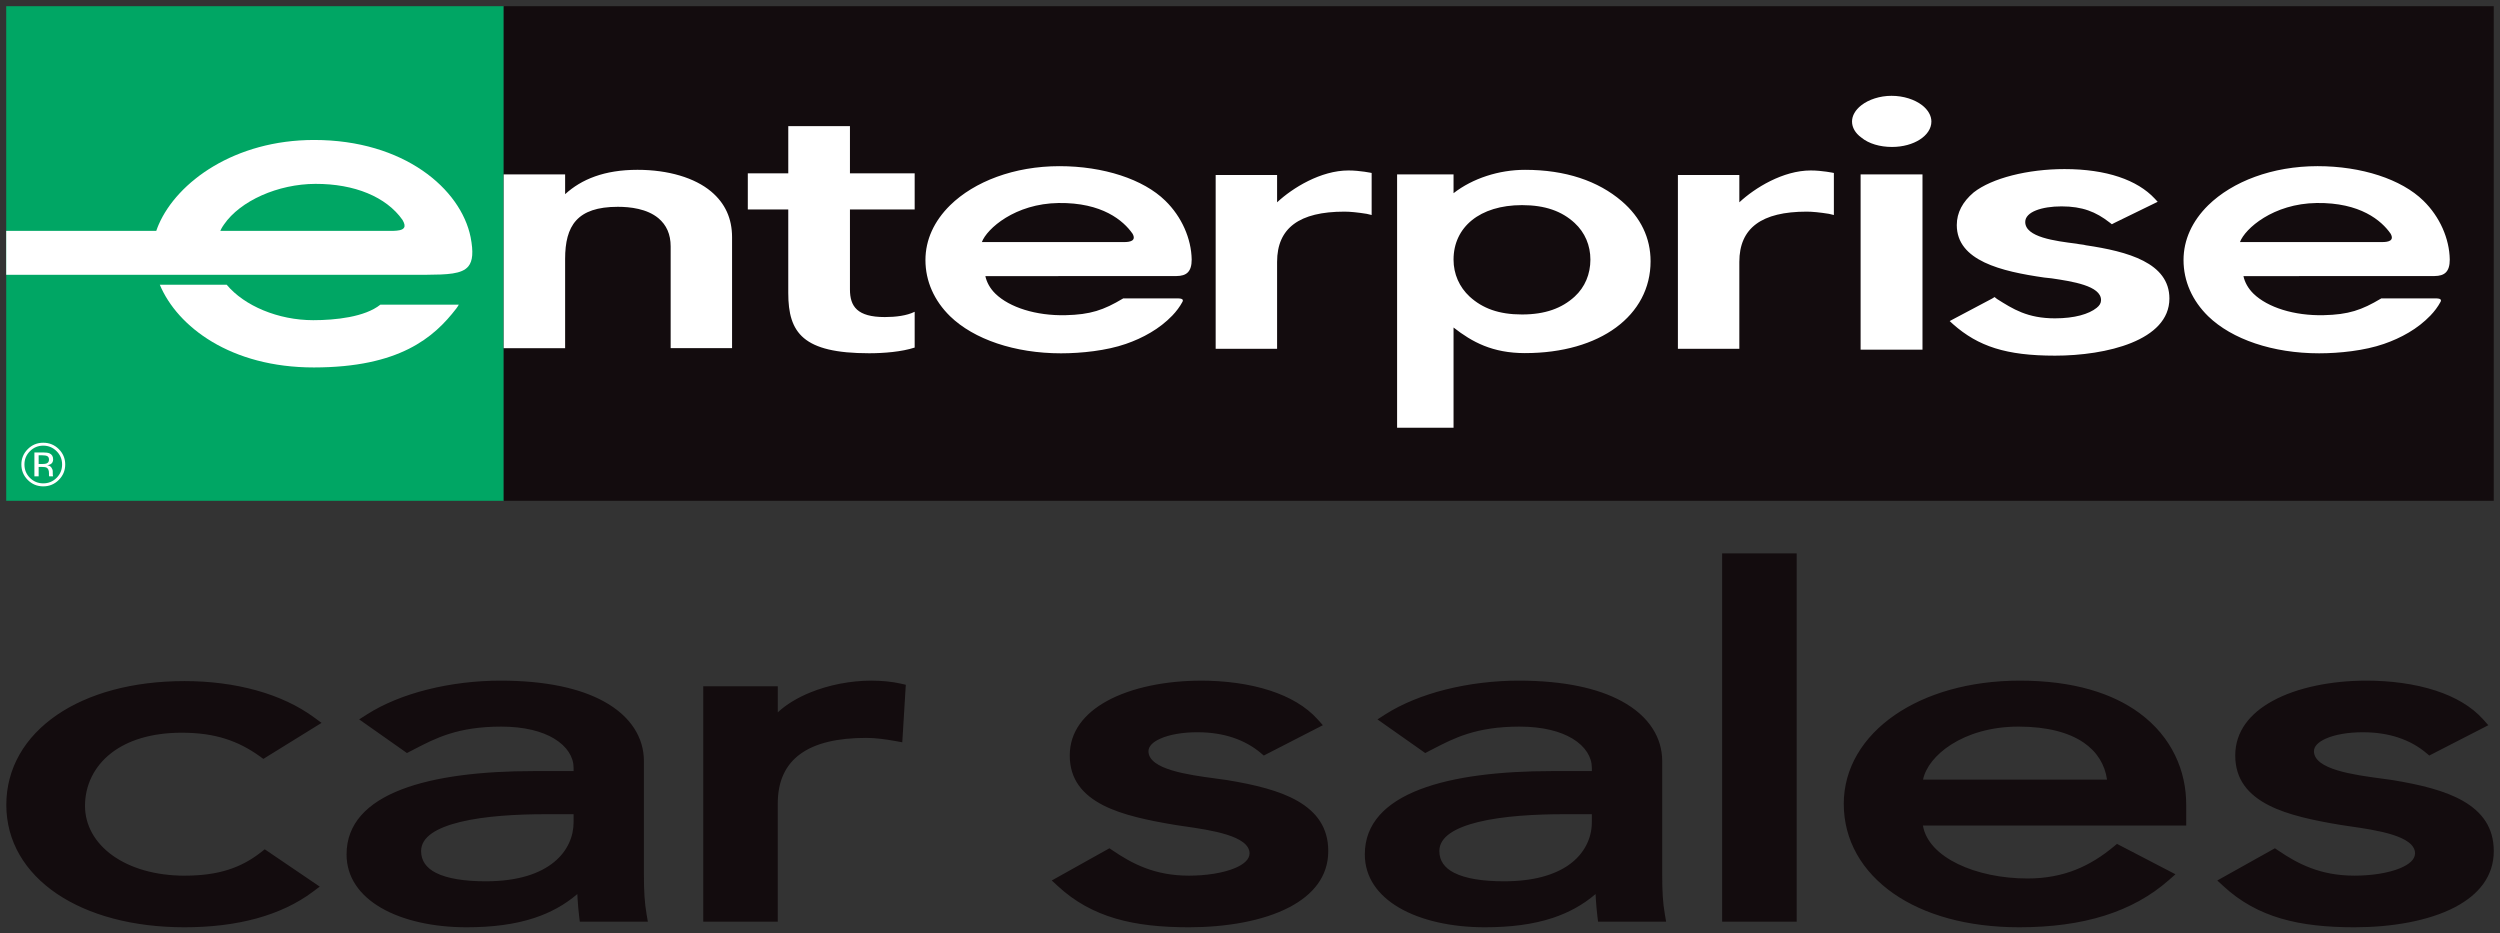
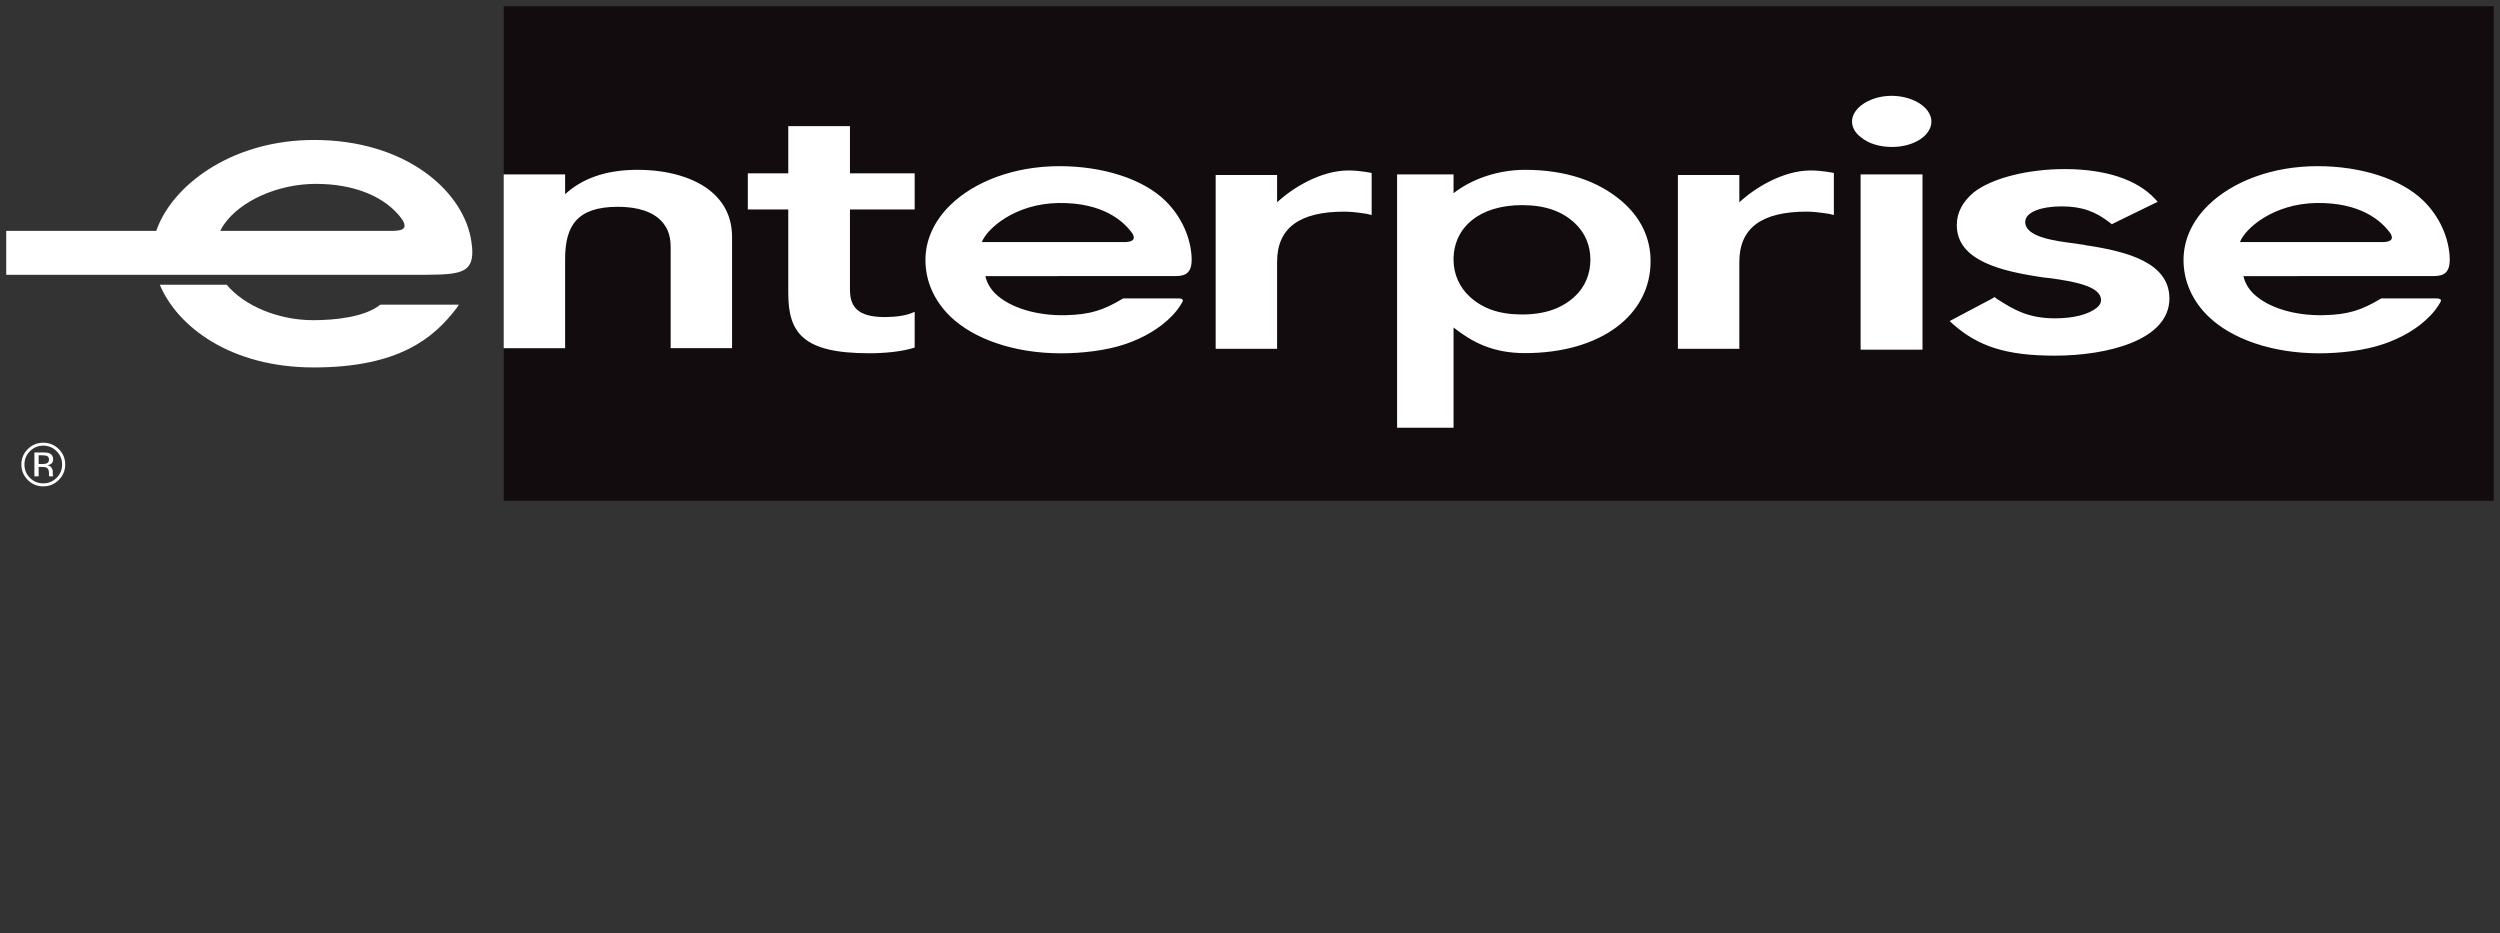
<svg xmlns="http://www.w3.org/2000/svg" xmlns:xlink="http://www.w3.org/1999/xlink" id="Layer_1" data-name="Layer 1" viewBox="0 0 578.88 216.151">
  <rect x="0" y="0" width="578.88" height="216.151" fill="#333333" stroke="none" />
  <defs>
    <style>
      .cls-1 {
        fill: #fff;
      }

      .cls-1, .cls-2, .cls-3 {
        stroke-width: 0px;
      }

      .cls-2 {
        fill: #130c0e;
      }

      .cls-3 {
        fill: #00a664;
      }
    </style>
    <symbol id="Logo-Enterprise_Car_Sales" viewBox="0 0 576 213.272">
      <g>
        <g>
-           <rect class="cls-3" y="0" width="115.202" height="114.516" />
          <rect class="cls-2" x="115.199" y="0" width="460.791" height="114.517" />
          <path class="cls-1" d="m107.533,53.485c-2.262-11.187-15.435-22.514-36.232-22.514h-.016c-18.351,0-31.675,9.67-35.983,19.596-.096.201-.437,1.067-.559,1.45H0v10.17h97.274c4.803-.042,8.241-.13,9.732-1.952,1.025-1.248,1.19-3.321.527-6.75m-15.396-2.244c-.321.634-1.452.745-2.513.776h-40.05c.311-.736.834-1.45.834-1.45,3.777-5.513,12.527-9.411,21.196-9.43,9.059-.026,16.403,3.013,20.156,8.344.475.824.591,1.367.377,1.76m-5.505,17.866h18.165c-.187.332-.339.565-.593.906-5.182,6.73-13.155,13.611-32.942,13.631-19.287.019-31.62-9.426-35.699-19.154h15.489c4.071,4.88,11.913,8.208,20.037,8.208,5.107,0,11.952-.714,15.543-3.591" />
          <path class="cls-1" d="m351.686,80.324c-7.543,0-12.232-2.556-16.554-5.926v23.208h-13.072v-58.67h13.072v4.358c4.436-3.444,10.51-5.409,16.554-5.409,9.39,0,16.901,2.569,22.373,7.238,4.433,3.793,6.696,8.551,6.696,13.934,0,12.534-11.629,21.266-29.069,21.266m11.486-30.129c-2.962-2.737-6.835-4.135-12.197-4.135-9.778,0-15.844,5.111-15.844,12.614,0,3.35,1.348,6.367,3.732,8.572,2.974,2.715,6.749,4.134,12.111,4.134s9.234-1.428,12.197-4.134c2.401-2.204,3.644-5.222,3.65-8.572,0-3.27-1.25-6.267-3.65-8.479m73.497-17.605c-2.816,0-5.403-.758-7.109-2.175-1.413-1.016-2.158-2.347-2.158-3.708,0-1.335.745-2.675,2.158-3.771,1.706-1.336,4.293-2.186,6.984-2.186,2.792,0,5.367.85,7.1,2.186,1.39,1.096,2.135,2.436,2.135,3.771,0,3.273-4.083,5.883-9.11,5.883m7.049,46.938h-14.328v-40.585h14.328v40.585Zm30.662,1.389c11.949,0,26.512-3.503,26.512-13.229,0-8.279-9.644-10.894-19.359-12.333-.559-.182-1.353-.182-2.135-.363-5.017-.634-11.889-1.509-11.889-5.03,0-2.346,3.856-3.612,8.418-3.612,4.816,0,7.947,1.267,11.078,3.703l.563.433.656-.342,9.954-4.855-.685-.739c-4.019-4.31-11.165-6.836-20.888-6.836-8.482,0-16.802,2.079-21.044,5.409-2.553,2.166-3.901,4.677-3.901,7.554,0,8.279,10.313,10.723,20.254,12.152l1.68.181c4.803.714,11.468,1.721,11.468,5.031,0,.724-.34,1.268-1.021,1.81-1.794,1.438-5.085,2.424-9.663,2.424-6.365,0-9.722-2.162-13.409-4.486l-.561-.444-.548.343-8.833,4.678-1.011.542.787.725c5.818,5.138,12.29,7.283,23.574,7.283m-320.521-1.74h14.218v-25.682c0-4.315-1.581-7.847-4.849-10.588-3.784-3.171-9.903-5.02-17.058-5.02-7.681,0-12.964,2.195-16.749,5.64v-4.585h-14.225v40.246h14.225v-20.653c0-7.676,2.743-12.082,12.21-12.082,2.846,0,6.744.443,9.388,2.636,1.883,1.589,2.839,3.712,2.839,6.538v23.55m17.865-32.111v-8.37h9.37v-10.925h14.281v10.925h14.987v8.37h-14.987v18.519c0,3.944,1.689,6.398,8.069,6.398,2.533,0,5.11-.323,6.918-1.227v8.29c-3.013.986-7.156,1.318-10.53,1.318-15.305,0-18.739-4.679-18.739-13.954v-19.343h-9.37Zm86.851,20.642c-4.476,2.666-7.495,3.712-13.306,3.843-6.79.149-12.931-1.792-16.208-4.971-1.27-1.236-2.023-2.666-2.331-4.074l44.254-.02c2.314-.019,3.521-.975,3.521-3.832-.09-4.83-2.294-9.899-6.119-13.618-5.073-4.976-14.323-7.993-24.5-7.993-10.478,0-19.699,3.547-25.318,9.056-3.697,3.642-5.713,7.988-5.713,12.686,0,4.877,2.017,9.404,5.713,13.016,5.498,5.331,14.959,8.579,25.679,8.579,4.716,0,10.53-.622,14.994-2.171,2.014-.694,3.922-1.549,5.751-2.635,1.839-1.078,3.544-2.394,5.026-3.933.922-.966,1.735-2.033,2.359-3.2.472-.985-1.205-.744-2.266-.774l-11.465-.01-.071.051m.3-13.088h-32.955c1.155-3.098,7.703-8.913,17.762-9.044,10.103-.14,15.019,4.074,17.133,7.113.922,1.658-.61,1.931-1.94,1.931m57.299-16.002s-2.702-.579-5.368-.579c-6.406,0-12.941,4.033-16.526,7.375v-6.319h-14.222v40.231h14.222v-20.11c0-7.866,5.163-11.643,15.595-11.643,1.355,0,3.041.175,5.156.508l1.144.272v-9.735Zm107.03,0s-2.69-.579-5.361-.579c-6.411,0-12.942,4.033-16.531,7.375v-6.319h-14.224v40.231h14.224v-20.11c0-7.866,5.171-11.643,15.603-11.643,1.348,0,3.033.175,5.15.508l1.139.272v-9.735Zm126.682,29.09c-4.477,2.666-7.492,3.712-13.302,3.843-6.794.149-12.928-1.792-16.21-4.971-1.268-1.236-2.03-2.666-2.333-4.074l44.25-.02c2.318-.019,3.524-.975,3.524-3.832-.083-4.83-2.297-9.899-6.114-13.618-5.077-4.976-14.324-7.993-24.503-7.993-10.477,0-19.696,3.547-25.32,9.056-3.694,3.642-5.711,7.988-5.711,12.686,0,4.877,2.018,9.404,5.711,13.016,5.497,5.331,14.962,8.579,25.68,8.579,4.723,0,10.53-.622,14.995-2.171,2.013-.694,3.924-1.549,5.757-2.635,1.834-1.078,3.539-2.394,5.021-3.933.924-.966,1.738-2.033,2.363-3.2.466-.985-1.211-.744-2.266-.774l-11.47-.01-.072.051m.305-13.088h-32.953c1.151-3.098,7.698-8.913,17.755-9.044,10.104-.14,15.021,4.074,17.133,7.113.923,1.658-.61,1.931-1.935,1.931" />
          <path class="cls-1" d="m11.667,103.039c.851.845,1.273,1.869,1.273,3.068,0,1.216-.422,2.243-1.273,3.098-.85.845-1.879,1.278-3.093,1.278-1.213,0-2.244-.433-3.091-1.278-.845-.855-1.264-1.882-1.264-3.098,0-1.199.418-2.223,1.27-3.068.851-.855,1.883-1.288,3.085-1.288,1.209,0,2.24.433,3.093,1.288m.503-.494c-.992-.984-2.191-1.468-3.596-1.468-1.396,0-2.591.484-3.577,1.468-.993.986-1.488,2.174-1.488,3.562,0,1.408.493,2.596,1.475,3.581.986.997,2.183,1.488,3.59,1.488,1.405,0,2.605-.492,3.596-1.488.991-.985,1.49-2.183,1.49-3.581,0-1.388-.5-2.575-1.49-3.562m-2.839,3.331c-.209.08-.52.12-.939.12h-.883v-2.014h.838c.54,0,.938.072,1.185.211.249.142.37.404.37.817,0,.422-.189.714-.571.866m-2.802,2.987h.98v-2.182h.773c.522,0,.887.059,1.093.179.352.203.526.626.526,1.268v.444l.022.182c.005.019.009.04.012.06.005.02.01.028.016.05h.917l-.036-.062c-.02-.048-.035-.149-.045-.292-.009-.149-.013-.28-.013-.411v-.401c0-.282-.103-.574-.307-.866-.203-.302-.523-.473-.959-.543.341-.062.616-.141.809-.273.365-.23.546-.593.546-1.084,0-.704-.293-1.168-.867-1.409-.322-.132-.83-.201-1.519-.201h-1.952v5.543Z" />
        </g>
-         <path class="cls-2" d="m560.356,172.91c-1.684-1.419-3.82-2.697-6.5-3.574l.007-.005c-2.313-.757-5.021-1.217-8.199-1.217-3.356,0-6.461.522-8.629,1.506-1.646.753-2.675,1.73-2.675,2.881,0,4.239,9.297,5.484,15.609,6.328h.005c1.042.138,2.027.269,2.654.37l.013.005c6.406,1.054,12.101,2.438,16.263,4.83,4.411,2.545,7.095,6.158,7.095,11.59,0,5.9-3.549,10.133-8.958,12.98-6.181,3.256-14.857,4.67-23.31,4.67-6.386,0-11.971-.558-16.957-2.02h-.009c-5.039-1.479-9.44-3.869-13.383-7.519l-1.404-1.295,1.672-.939,10.928-6.109.742-.414.71.48c2.246,1.529,4.688,3.003,7.566,4.083,2.845,1.083,6.14,1.778,10.135,1.778,3.854,0,7.865-.573,10.682-1.766,2.011-.856,3.35-1.992,3.35-3.383h.006c0-4.095-9.056-5.403-15.101-6.277-.593-.091-1.135-.164-2.041-.307h-.02c-6.301-1.054-12.251-2.285-16.692-4.548-4.746-2.424-7.783-5.961-7.783-11.555,0-5.567,3.403-9.741,8.608-12.602,5.763-3.177,13.814-4.719,21.733-4.719,5.518,0,11.158.703,16.085,2.313,4.398,1.44,8.254,3.61,10.984,6.664l1.191,1.343-1.595.824-11.256,5.777-.82.42-.709-.593Zm-73.909,6.161c-.492-3.44-2.272-6.414-5.403-8.557-3.405-2.325-8.402-3.707-15.103-3.707-6.377,0-11.697,1.682-15.552,4.137-3.651,2.323-5.956,5.304-6.543,8.127h42.602Zm-42.629,10.641c1.241,7.428,12.322,12.263,24.209,12.263,4.239,0,7.887-.728,11.14-2.014,3.275-1.297,6.173-3.157,8.876-5.41l.708-.589.82.425,10.92,5.674,1.801.939-1.52,1.339c-4.169,3.679-9.12,6.421-14.912,8.243-5.744,1.804-12.306,2.692-19.757,2.692-12.1,0-22.026-2.919-29.023-7.764-7.443-5.151-11.591-12.463-11.591-20.785h-.005c0-8.263,4.4-15.481,11.822-20.597,7.211-4.976,17.299-7.964,28.956-7.964,12.475,0,21.515,2.971,27.68,7.504,7.585,5.568,10.839,13.467,10.839,21.155v4.89h-60.964Zm-45.103-63.008h15.873v85.266h-17.264v-85.266h1.391Zm-37.88,60.386c-6.753,0-14.235.402-19.987,1.81-5.264,1.297-9.005,3.383-9.005,6.722,0,2.257,1.222,3.914,3.398,5.021,2.654,1.364,6.653,1.983,11.603,1.983,6.835,0,11.659-1.496,14.88-3.725,3.866-2.689,5.429-6.464,5.429-9.929v-1.882h-6.318Zm-41.575-23.073c4.004-2.556,8.839-4.478,13.982-5.779,5.506-1.388,11.377-2.076,16.98-2.076,10.647,0,18.457,1.839,23.798,4.732,6.501,3.514,9.429,8.588,9.429,13.899v26.397c0,1.8.033,3.439.129,4.935.095,1.485.252,2.881.491,4.206l.285,1.639h-15.762l-.152-1.23c-.155-1.32-.279-2.655-.362-4.018-.019-.387-.038-.768-.06-1.143-2.913,2.495-6.22,4.305-9.966,5.542-4.571,1.506-9.777,2.152-15.703,2.152-7.639,0-14.762-1.561-19.859-4.552-4.861-2.854-7.905-6.998-7.905-12.33,0-14.35,19.442-19.284,43.358-19.284h9.217v-.789h-.008c0-2.415-1.461-4.92-4.502-6.744-2.784-1.666-6.835-2.765-12.258-2.765-10.035,0-15.185,2.678-20.022,5.188l-1.049.541-.751.39-.69-.489-8.675-6.108-1.692-1.194,1.747-1.119Zm-28.768,8.896c-1.706-1.423-3.838-2.706-6.507-3.583h-.006c-2.299-.757-5.009-1.217-8.188-1.217-3.346,0-6.451.522-8.62,1.511-1.645.748-2.683,1.725-2.683,2.876,0,4.236,9.292,5.484,15.595,6.328,1.071.142,2.06.275,2.66.37l.022.005c6.405,1.054,12.101,2.438,16.262,4.83,4.412,2.545,7.095,6.165,7.095,11.59,0,5.9-3.54,10.133-8.953,12.98-6.178,3.256-14.854,4.67-23.306,4.67-6.386,0-11.973-.558-16.965-2.02-5.042-1.479-9.449-3.869-13.39-7.519l-1.408-1.295,1.673-.939,10.937-6.109.742-.414.709.48c2.252,1.529,4.693,3.003,7.565,4.083,2.843,1.083,6.138,1.778,10.137,1.778,3.852,0,7.864-.573,10.683-1.766,2.01-.856,3.349-1.992,3.349-3.383,0-4.095-9.046-5.403-15.084-6.277-.614-.091-1.168-.171-2.054-.307h-.012c-6.309-1.054-12.258-2.285-16.708-4.548-4.74-2.424-7.774-5.961-7.774-11.555,0-5.567,3.405-9.741,8.61-12.602,5.757-3.173,13.806-4.712,21.724-4.712v-.007c5.525,0,11.161.703,16.085,2.313,4.408,1.44,8.254,3.61,10.99,6.664l1.2,1.342-1.603.825-11.254,5.777-.819.424-.704-.593Zm-127.697-15.448h15.861v6.037c1.984-1.841,4.599-3.412,7.565-4.615,4.243-1.719,9.235-2.726,14.189-2.726v.007c1.201,0,2.387.059,3.518.172v.003c1.128.111,2.212.281,3.215.512l1.16.266-.075,1.172-.643,10.58-.103,1.567-1.534-.28c-1.145-.208-2.313-.392-3.508-.529-1.123-.129-2.235-.208-3.319-.208-13.243,0-20.466,4.797-20.466,15.183v27.363h-17.252v-54.505h1.391Zm-37.742,29.625c-6.753,0-14.236.402-19.981,1.81-5.264,1.297-9.004,3.383-9.004,6.722,0,2.257,1.221,3.914,3.397,5.027,2.654,1.358,6.652,1.977,11.604,1.977,15.04,0,20.307-7.324,20.307-13.654v-1.882h-6.324Zm-41.576-23.073c4.008-2.556,8.844-4.478,13.996-5.779,5.498-1.388,11.372-2.076,16.971-2.076,10.65,0,18.452,1.839,23.793,4.732,6.503,3.514,9.422,8.588,9.422,13.899v26.397c0,1.8.042,3.439.136,4.935.104,1.485.257,2.881.493,4.206l.284,1.639h-15.758l-.148-1.23c-.157-1.32-.282-2.655-.362-4.018-.027-.387-.049-.768-.06-1.143-2.92,2.495-6.228,4.305-9.974,5.542-4.564,1.506-9.778,2.152-15.705,2.152-7.631,0-14.758-1.561-19.852-4.552-4.863-2.854-7.905-6.998-7.905-12.33,0-14.35,19.438-19.284,43.353-19.284h9.216v-.789c0-2.415-1.473-4.915-4.517-6.744-2.775-1.666-6.837-2.765-12.258-2.765-10.022,0-15.179,2.678-20.018,5.191l-1.041.538-.752.39-.693-.489-8.677-6.108-1.696-1.194,1.75-1.119Zm-24.683,9.723c-2.535-1.821-5.138-3.202-8.066-4.123-2.938-.929-6.22-1.396-10.093-1.396-7.114,0-12.549,1.812-16.275,4.685-4.061,3.135-6.114,7.555-6.114,12.251,0,4.504,2.312,8.582,6.405,11.507,4.046,2.887,9.796,4.664,16.785,4.664v-.011c3.878,0,7.156-.464,10.023-1.385,2.854-.915,5.322-2.285,7.607-4.089l.798-.629.839.567,10.281,6.981,1.613,1.094-1.559,1.17c-3.766,2.825-8.176,4.845-13.008,6.182-5.202,1.434-10.877,2.063-16.754,2.063-12.026,0-22.272-2.849-29.53-7.748C4.341,200.517.022,193.381.022,184.936c0-8.49,4.283-15.743,11.732-20.838,7.214-4.932,17.408-7.83,29.523-7.83,5.805,0,11.5.709,16.726,2.17,4.986,1.395,9.538,3.476,13.352,6.288l1.659,1.221-1.751,1.084-10.927,6.762-.791.493-.75-.545Z" />
      </g>
    </symbol>
  </defs>
  <use width="576" height="213.272" transform="translate(1.44 1.44)" xlink:href="#Logo-Enterprise_Car_Sales" />
</svg>